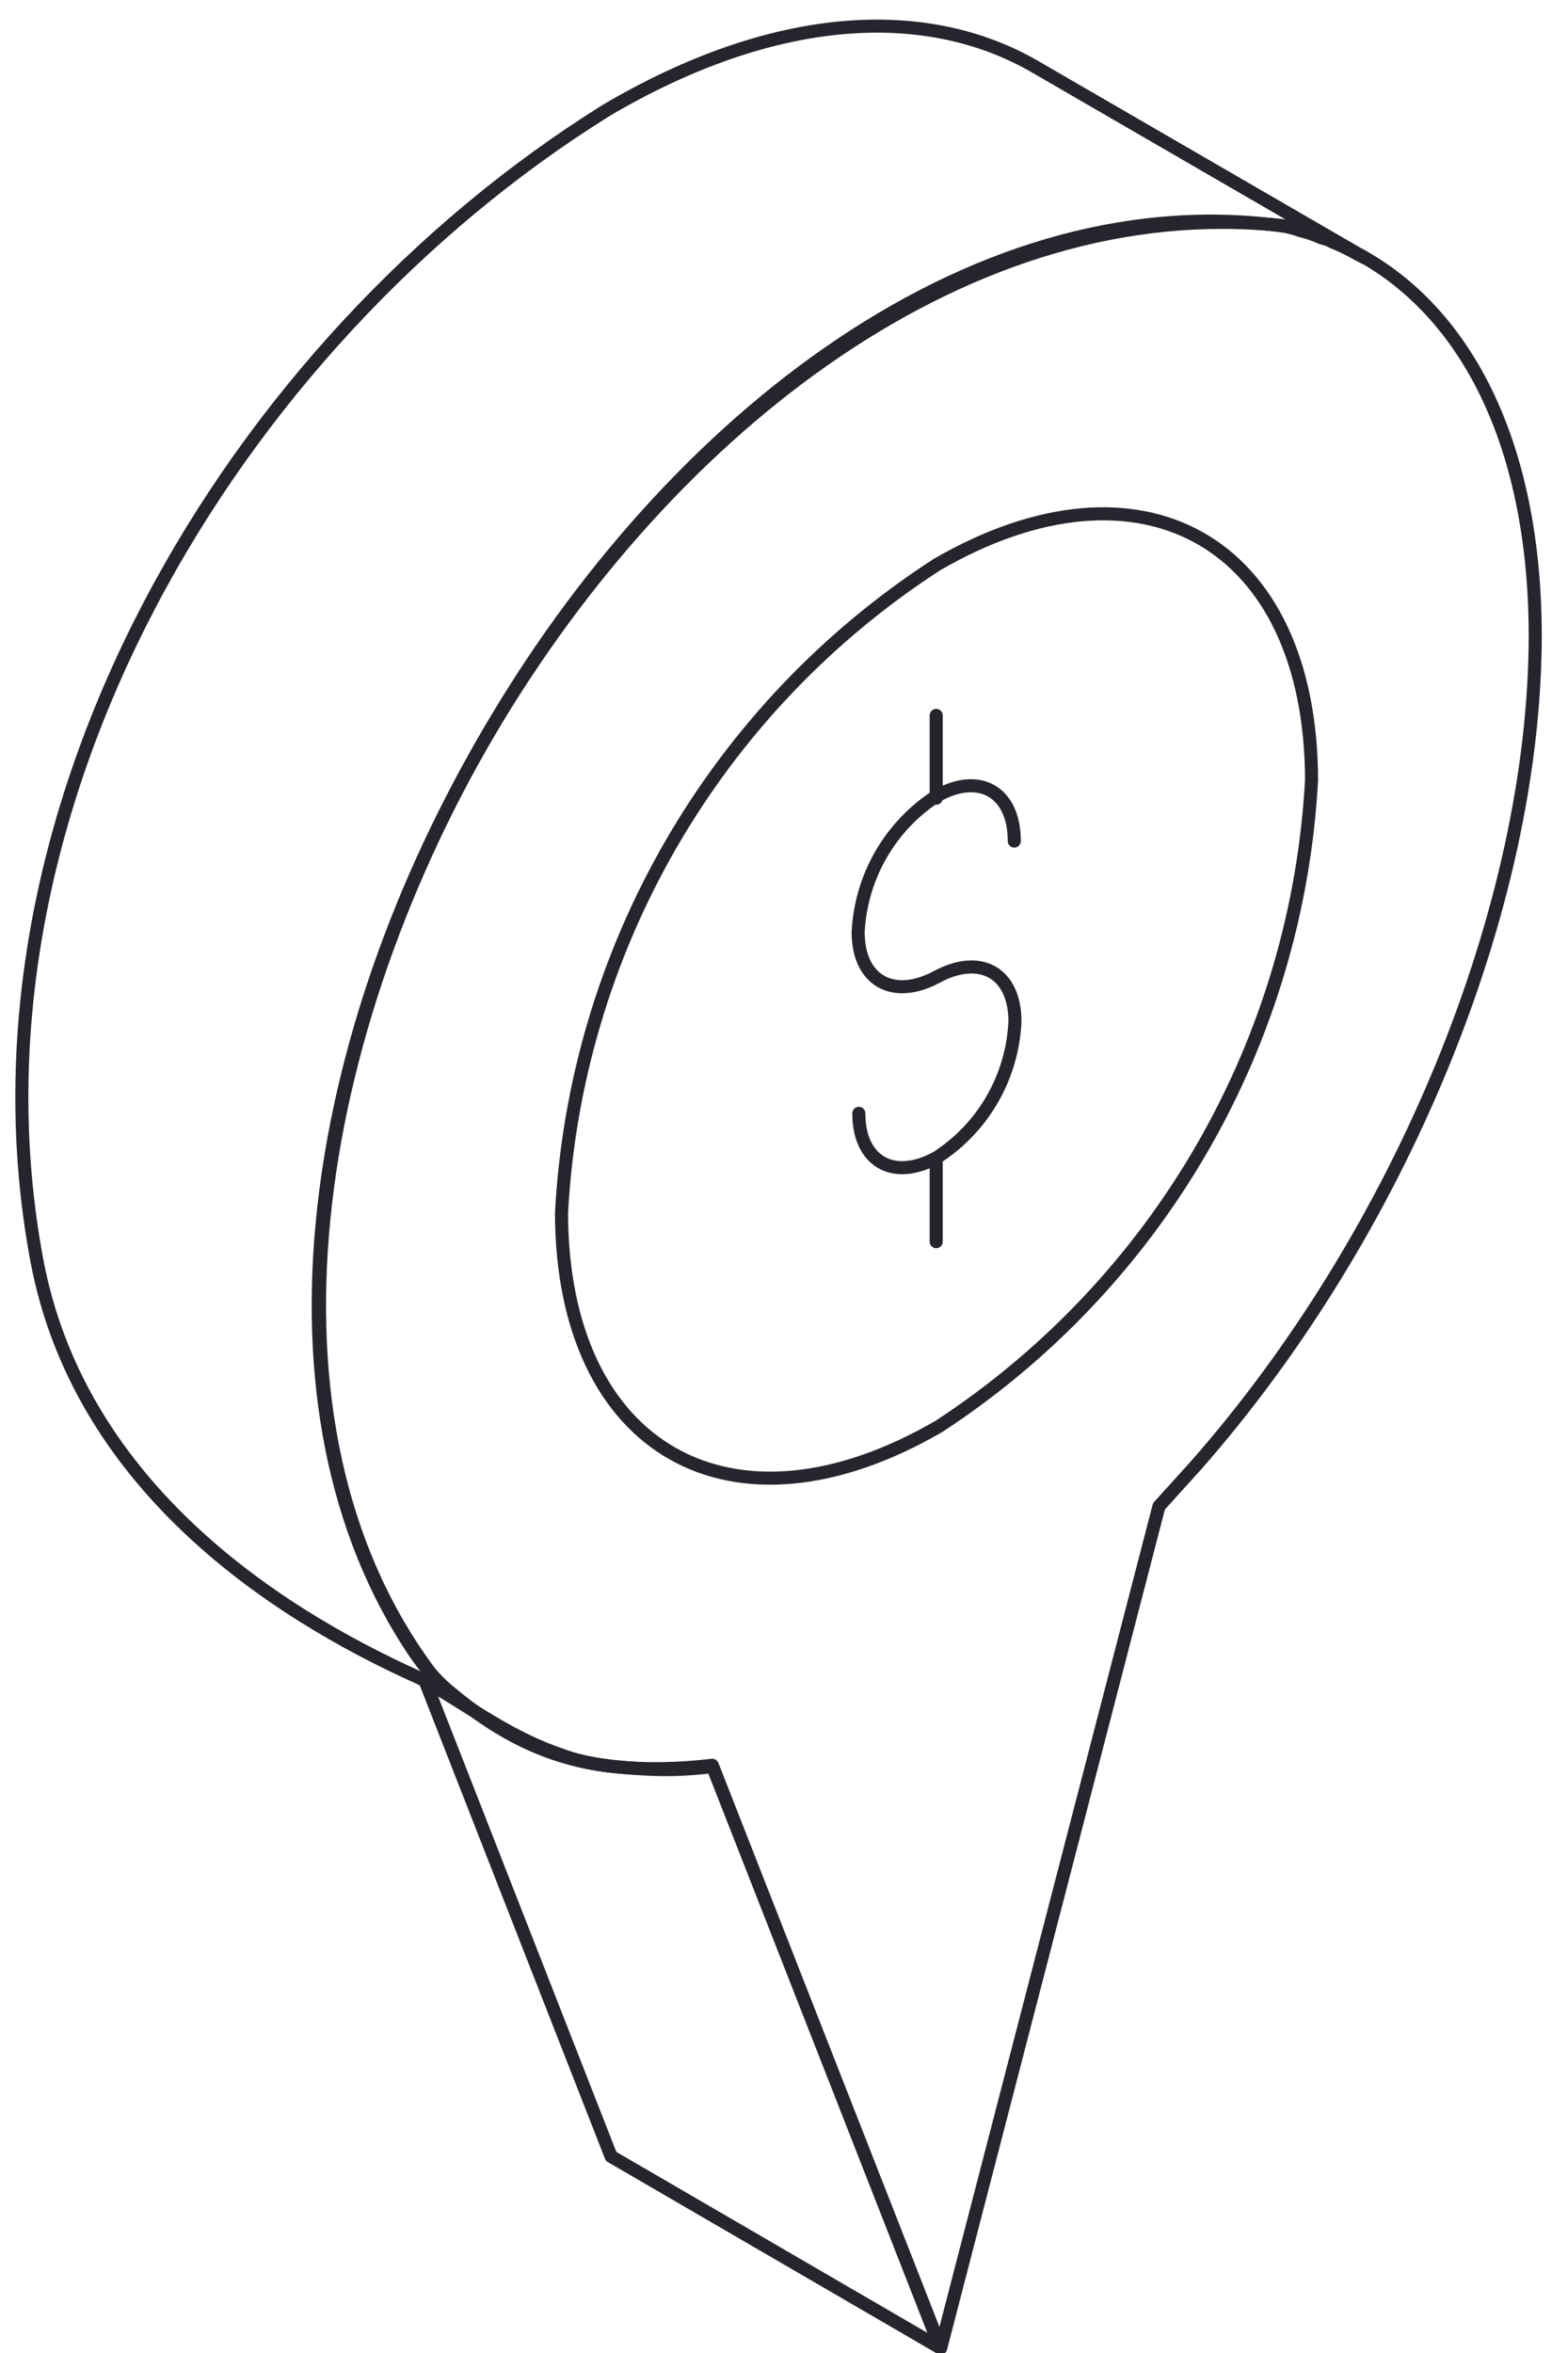
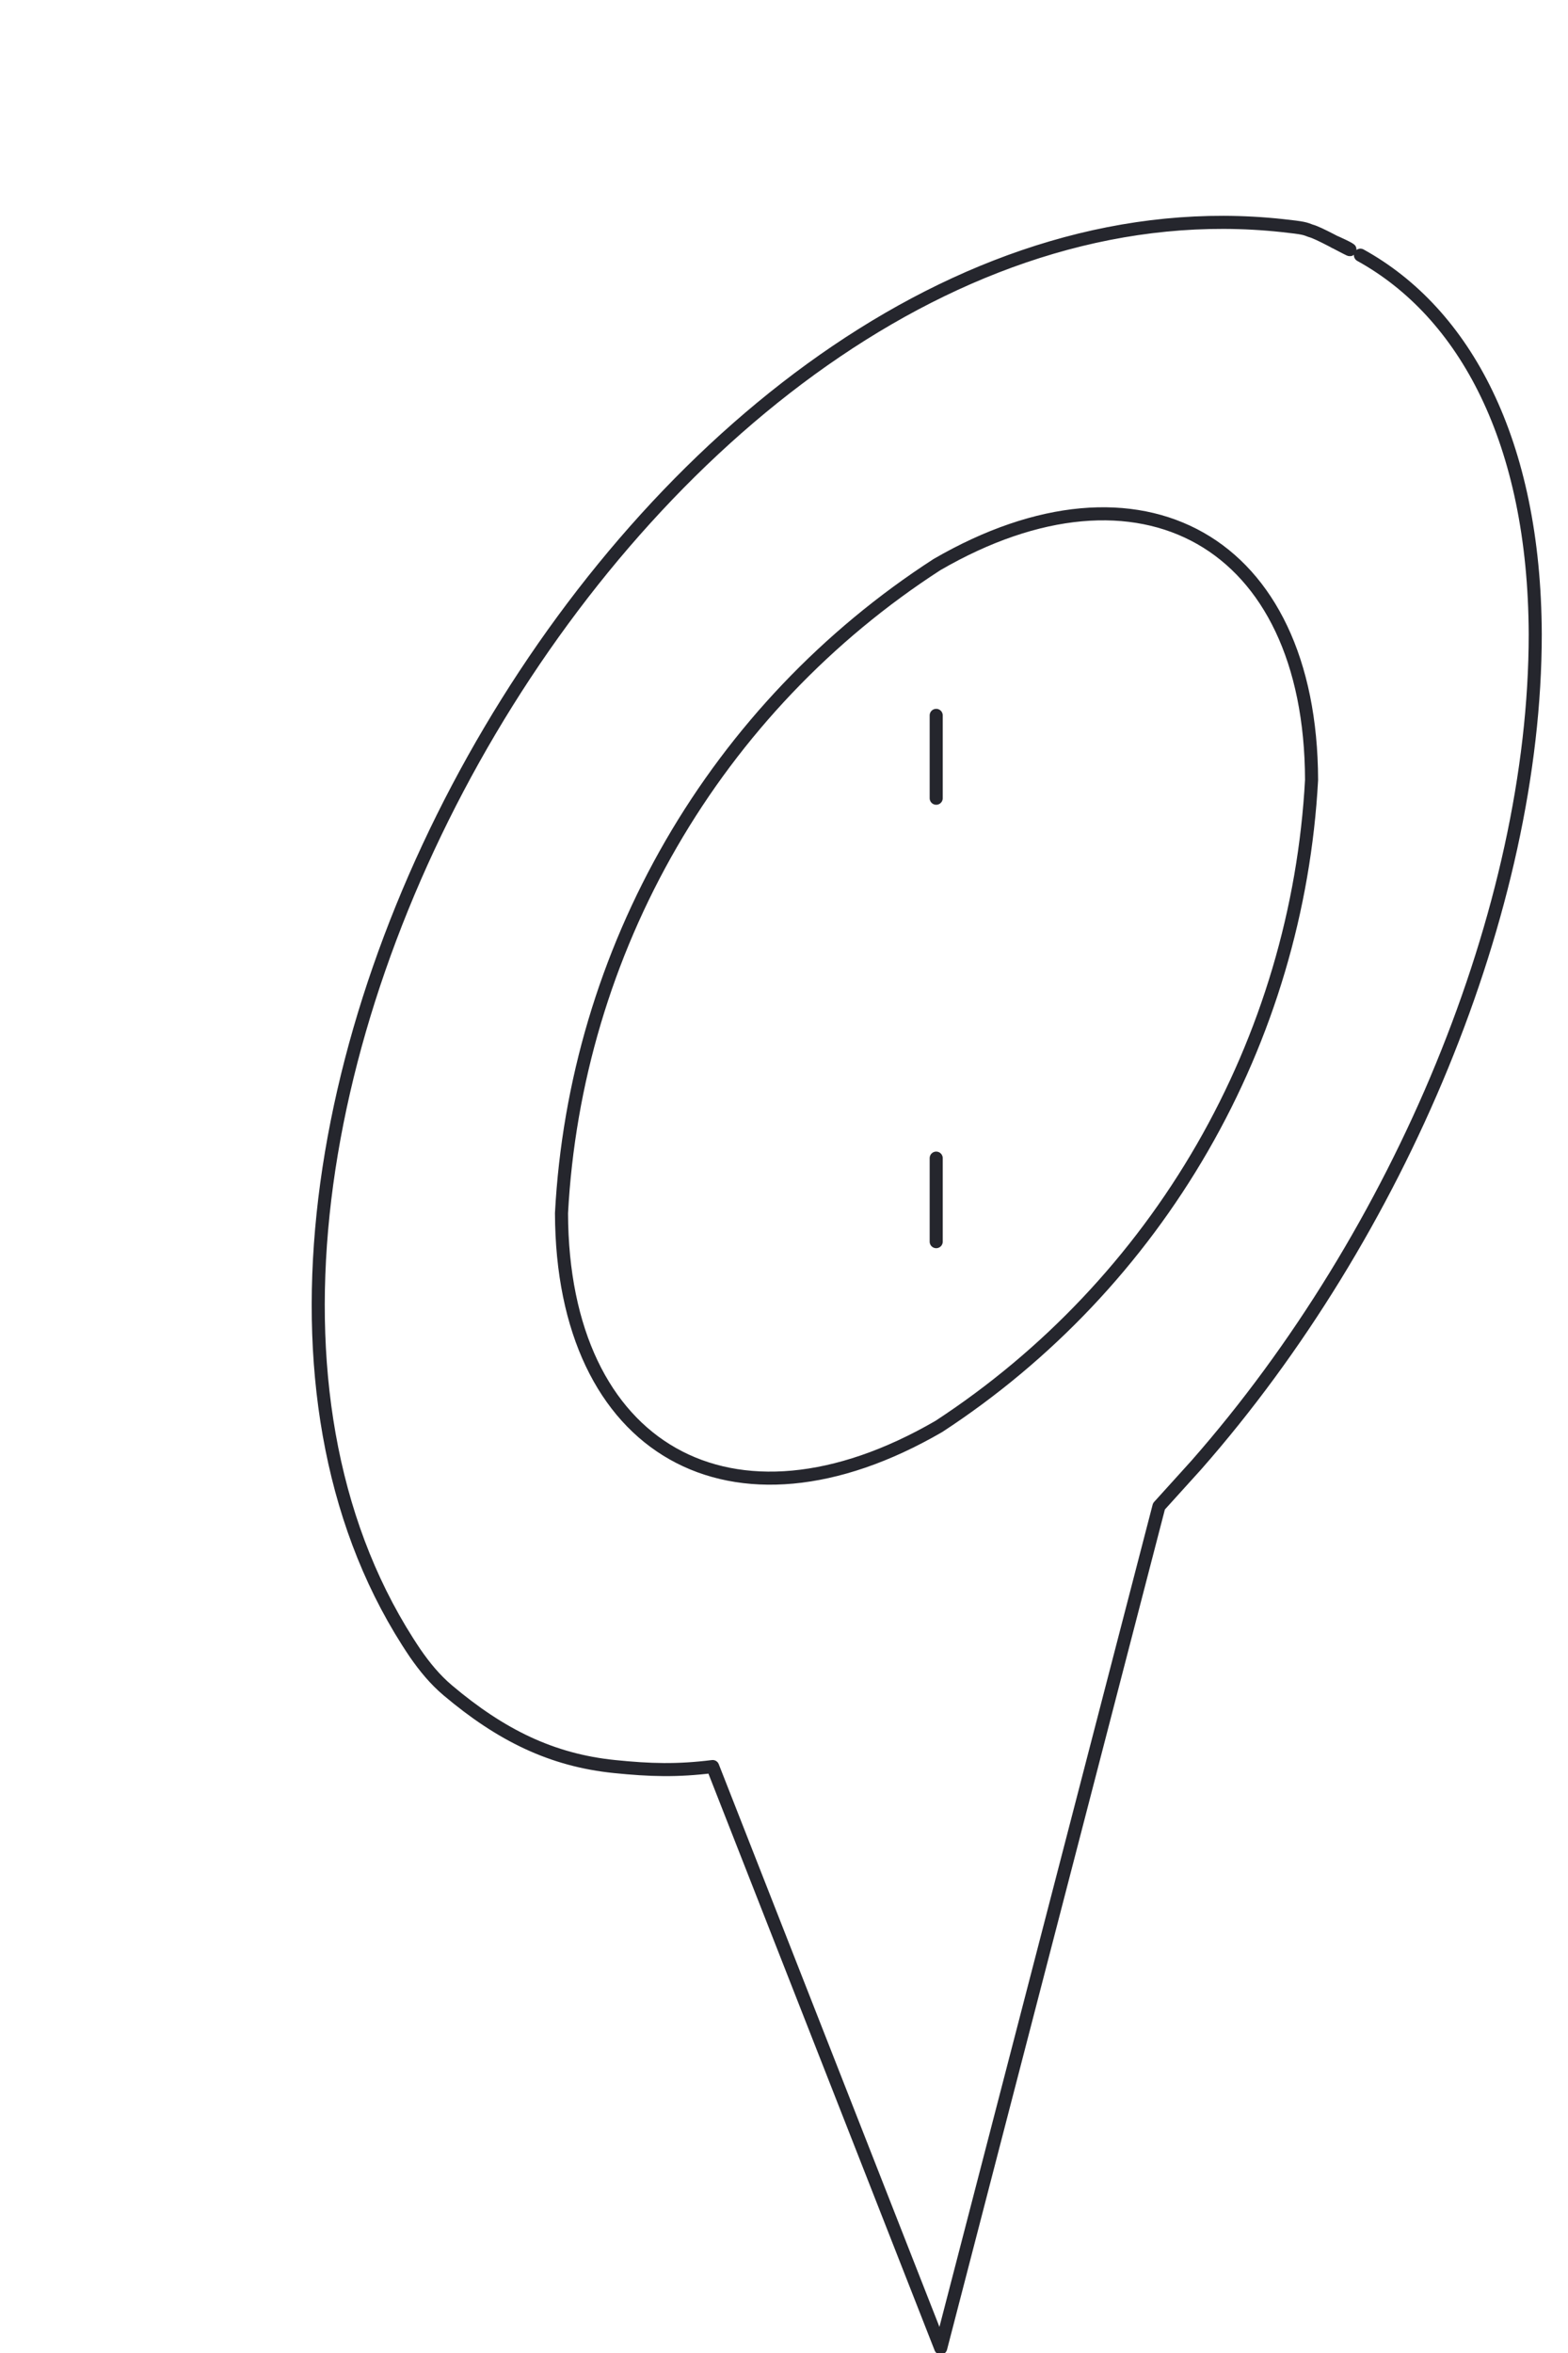
<svg xmlns="http://www.w3.org/2000/svg" width="120" height="180" viewBox="0 0 120 180" fill="none">
  <g clip-path="url(#clip0_955_234)">
-     <path d="M71.961 179.61L46.766 164.961L32.532 128.597C36.221 130.732 39.042 132.949 43.085 134.297C46.347 135.505 51.189 135.446 54.507 135.038L71.961 179.61Z" stroke="#25262D" stroke-linecap="round" stroke-linejoin="round" />
-     <path d="M104.429 19.713L103.909 19.453C103.295 19.09 102.652 18.777 101.987 18.518C101.729 18.369 101.448 18.263 101.156 18.206C100.622 17.962 100.065 17.77 99.494 17.635C99.024 17.459 98.536 17.337 98.039 17.271C49.743 10.859 4.072 92.991 34.01 129.349L32.168 128.389C20.322 123.09 5.955 113.207 2.814 96.38C-3.582 62.155 17.705 26.319 46.402 8.44C59.182 0.907 70.818 0.232 79.234 5.115L104.429 19.713Z" stroke="#25262D" stroke-linecap="round" stroke-linejoin="round" />
    <path d="M102.152 18.52C101.894 18.37 103.578 19.153 103.286 19.095C102.753 18.848 100.885 17.796 100.314 17.659C99.845 17.482 99.814 17.438 98.132 17.257C50.252 12.102 6.451 89.001 31.776 126.471C32.509 127.527 33.293 128.485 34.267 129.307C38.337 132.741 42.224 134.649 47.026 135.138C49.762 135.416 51.819 135.477 54.541 135.138L71.993 179.619L88.696 115.23L91.549 112.078C107.115 94.376 117.493 69.53 117.493 48.519C117.441 33.758 112.104 23.933 104.114 19.521" stroke="#25262D" stroke-linecap="round" stroke-linejoin="round" />
    <path d="M71.7 43.194C87.284 34.154 100.323 41.375 100.375 59.661C99.838 69.565 96.976 79.203 92.021 87.794C87.066 96.386 80.158 103.691 71.856 109.116C56.011 118.311 43.024 110.934 42.972 92.804C43.501 82.854 46.38 73.17 51.373 64.546C56.367 55.923 63.332 48.605 71.7 43.194Z" stroke="#25262D" stroke-linecap="round" stroke-linejoin="round" />
-     <path d="M65.727 85.169C65.727 88.909 68.428 90.364 71.701 88.546C73.452 87.415 74.908 85.882 75.947 84.075C76.986 82.268 77.578 80.238 77.675 78.156C77.675 74.364 74.974 72.961 71.701 74.727C68.428 76.494 65.675 75.091 65.675 71.299C65.78 69.218 66.376 67.192 67.414 65.387C68.453 63.581 69.904 62.046 71.649 60.909C74.922 59.039 77.623 60.545 77.623 64.338" stroke="#25262D" stroke-linecap="round" stroke-linejoin="round" />
    <path d="M71.648 61.063V54.725" stroke="#25262D" stroke-linecap="round" stroke-linejoin="round" />
    <path d="M71.648 94.985V88.595" stroke="#25262D" stroke-linecap="round" stroke-linejoin="round" />
  </g>
  <defs>
    <clipPath id="clip0_955_234">
      <rect width="120" height="180" fill="white" />
    </clipPath>
  </defs>
</svg>